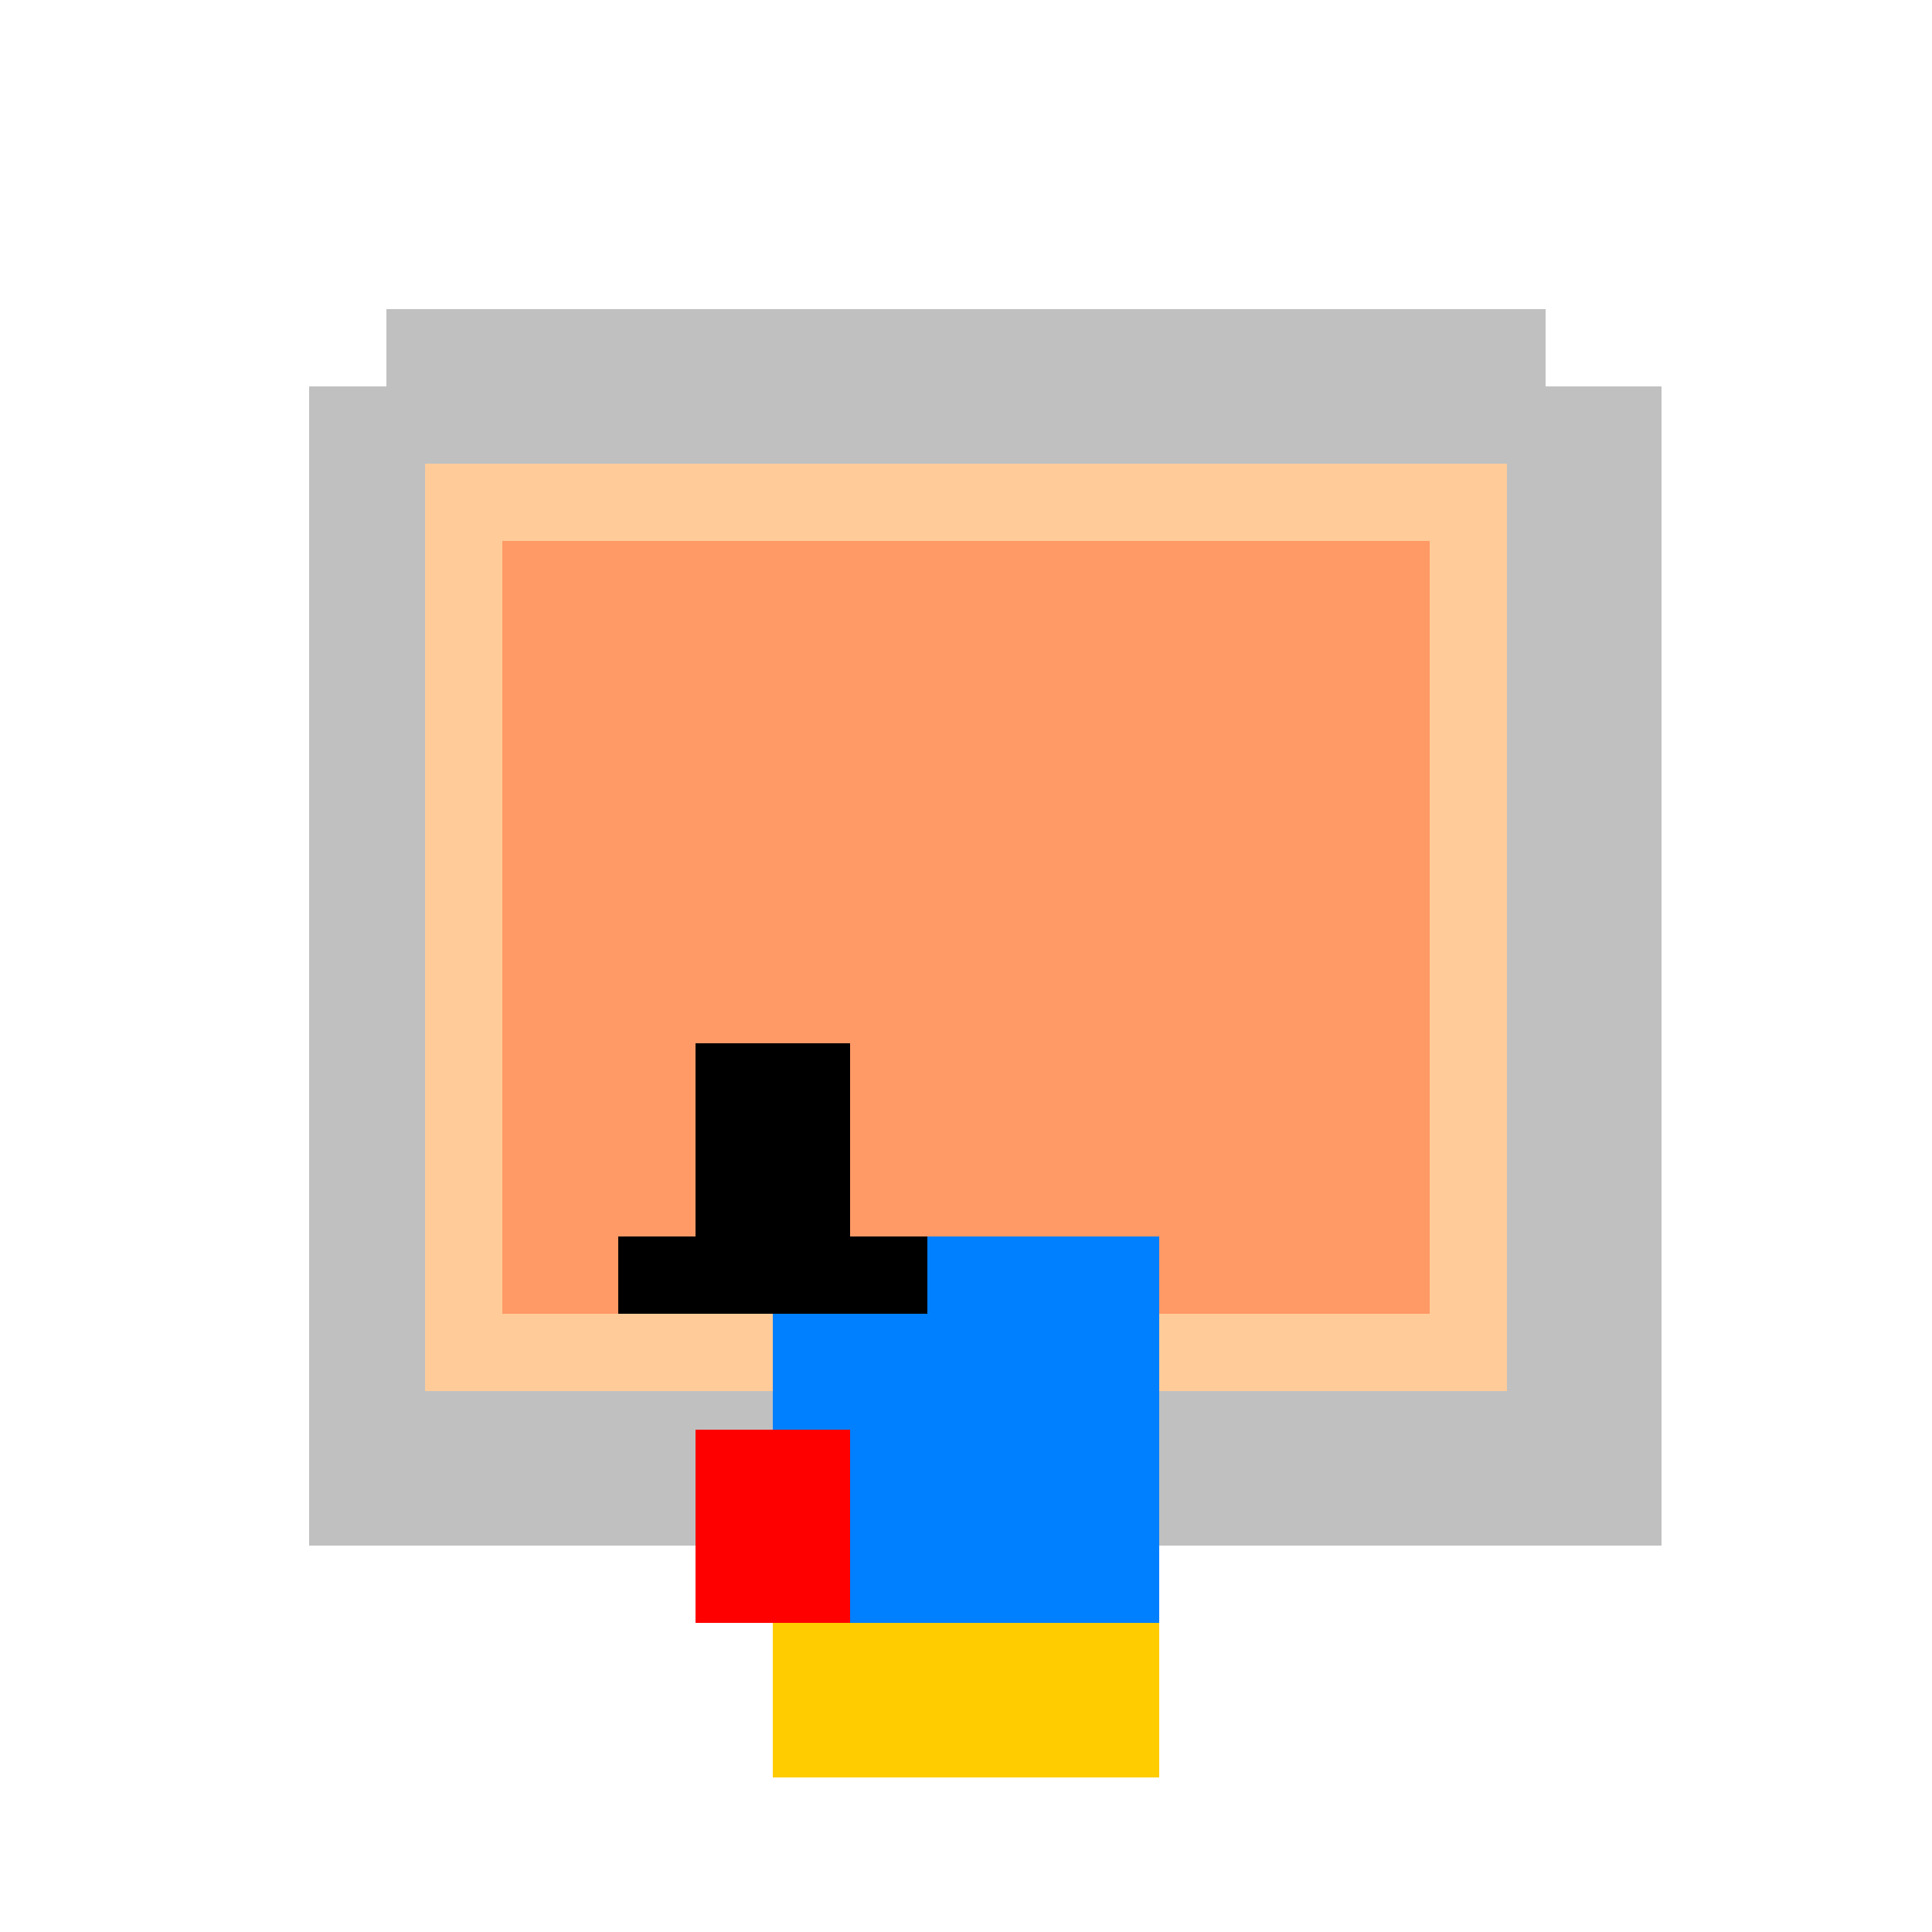
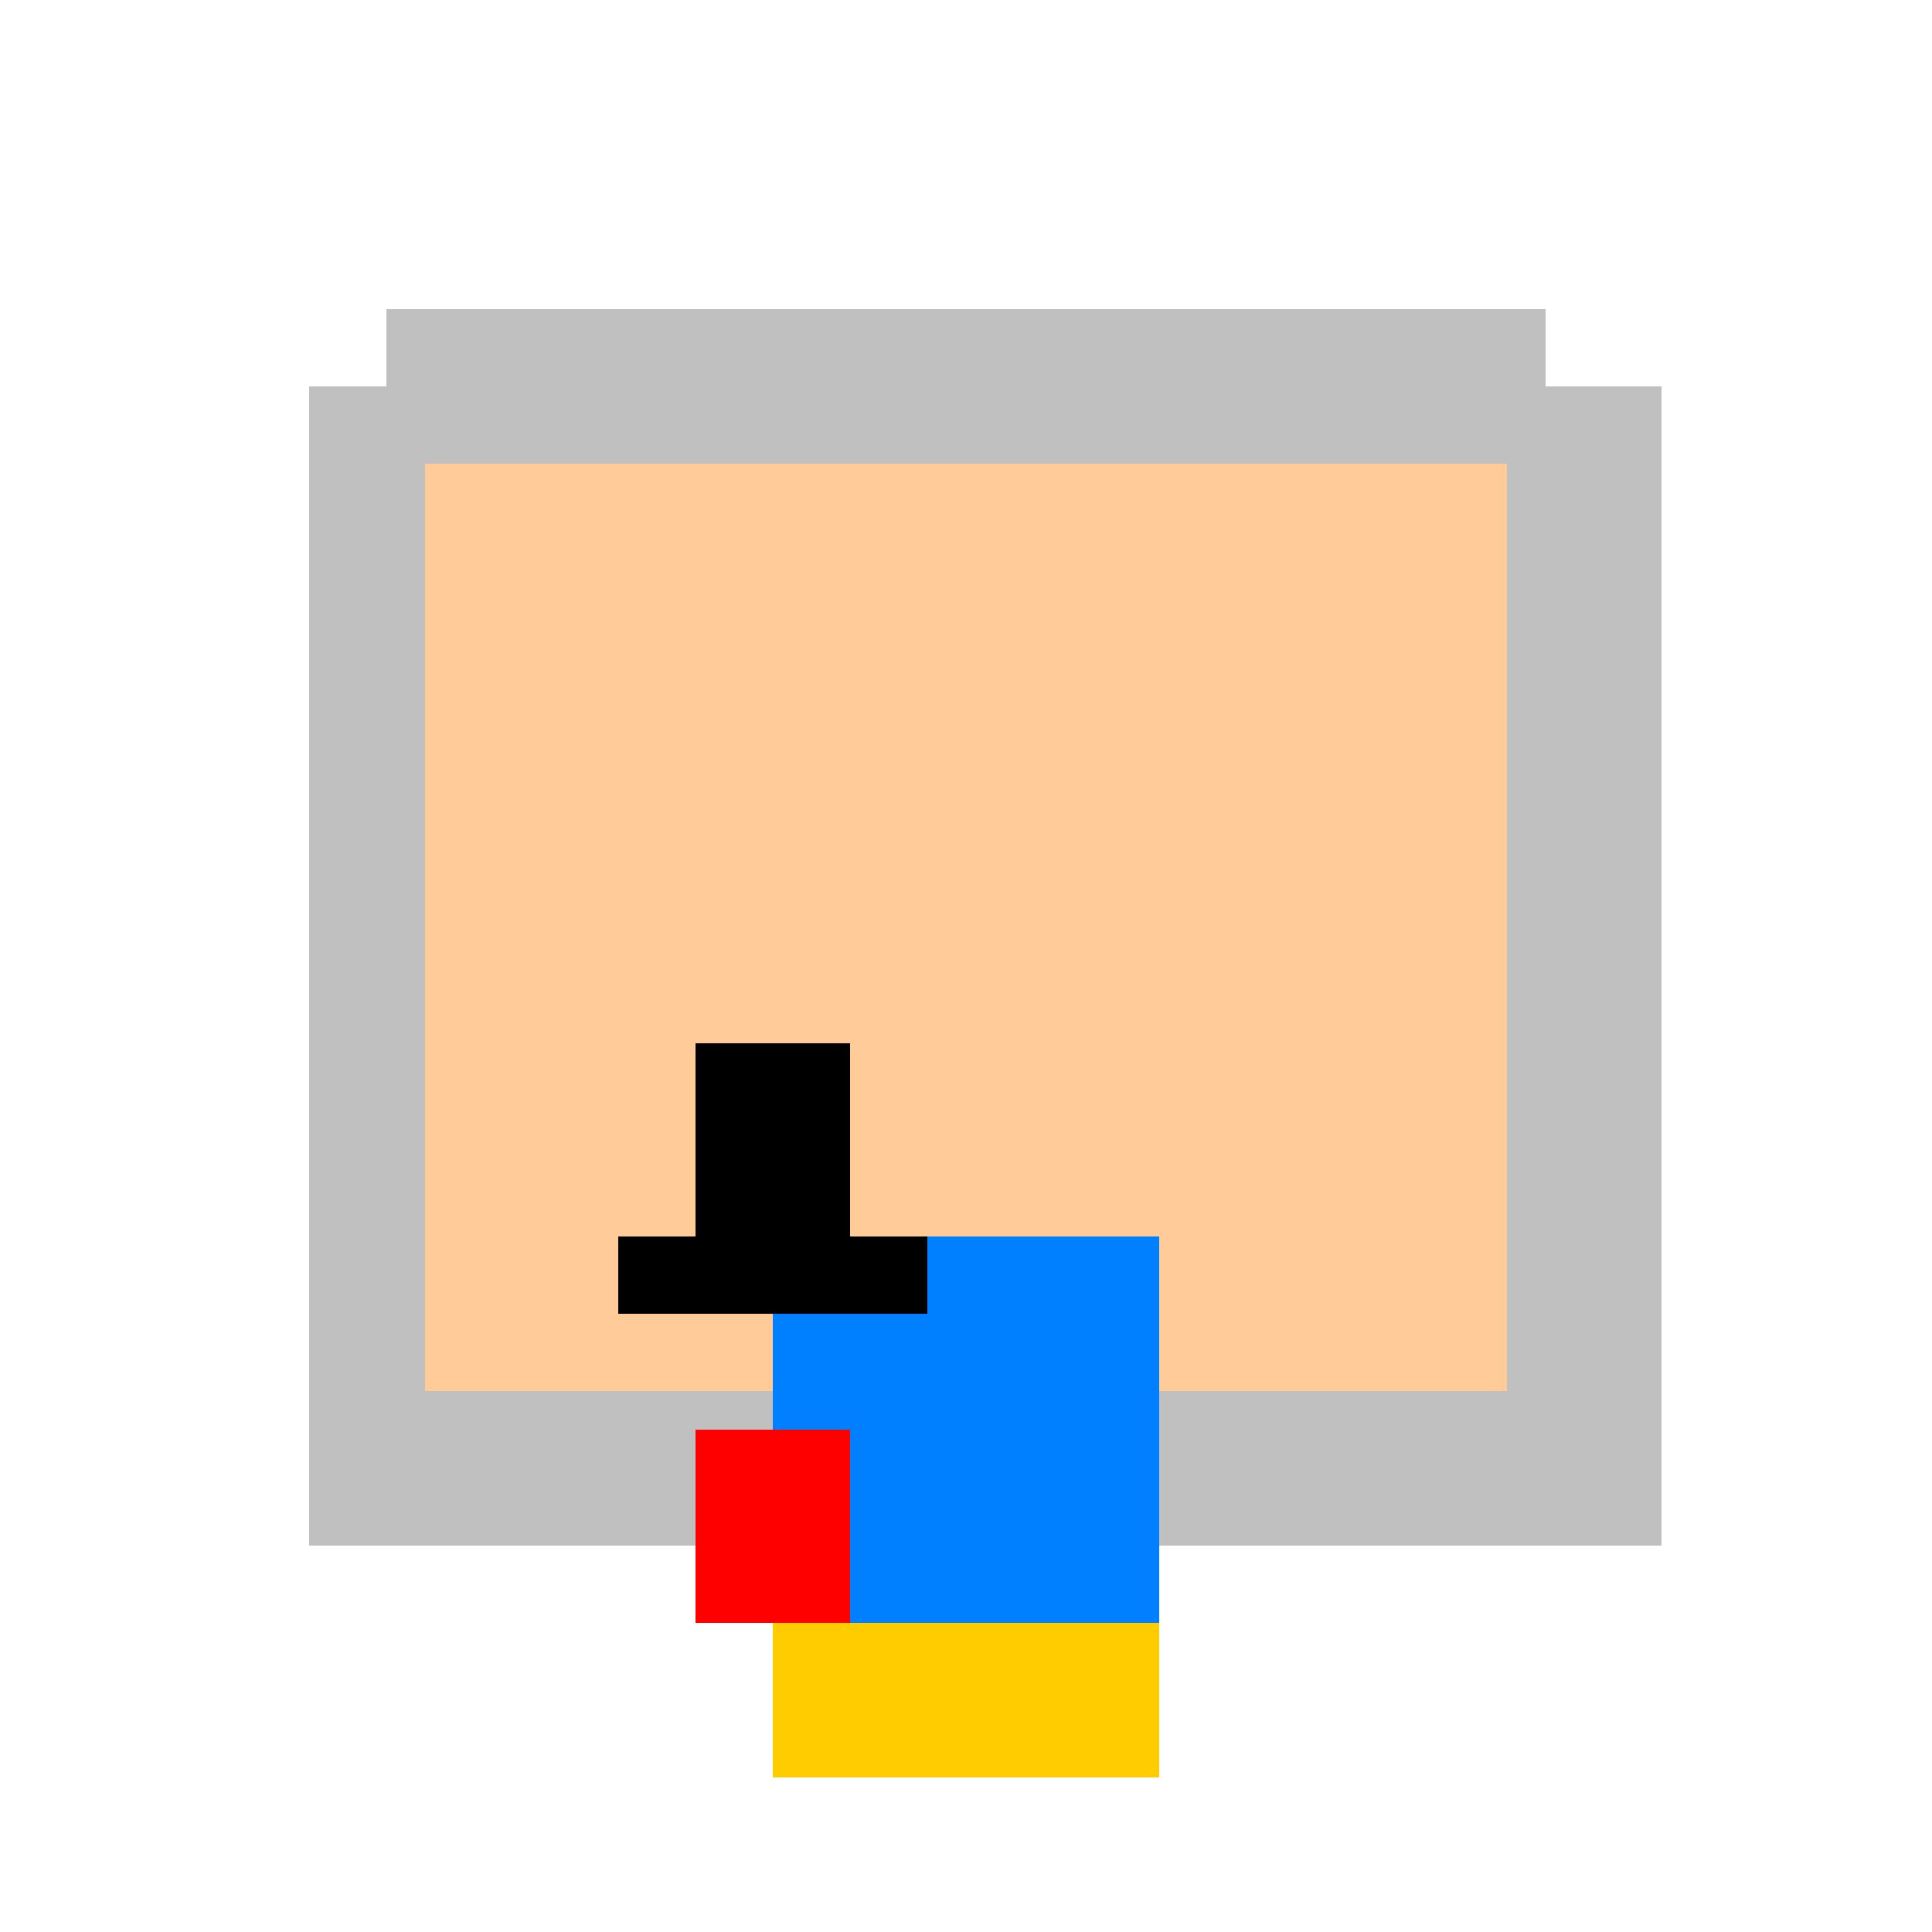
<svg xmlns="http://www.w3.org/2000/svg" width="500" height="500">
  <defs />
  <g>
    <rect fill="#ffffff" stroke="none" x="0" y="0" width="512" height="512" />
    <rect fill="#c0c0c0" stroke="none" x="80" y="100" width="350" height="300" />
    <rect fill="#c0c0c0" stroke="none" x="100" y="80" width="300" height="20" />
    <rect fill="#ffcc99" stroke="none" x="110" y="120" width="280" height="240" />
-     <rect fill="#ff9966" stroke="none" x="130" y="140" width="240" height="200" />
    <rect fill="#007fff" stroke="none" x="200" y="320" width="100" height="100" />
    <rect fill="#ffcc00" stroke="none" x="200" y="420" width="100" height="40" />
    <path fill="#ff0000" stroke="none" paint-order="stroke fill markers" d=" M 180 370 L 220 370 L 220 420 L 180 420 Z" />
    <rect fill="#000000" stroke="none" x="180" y="270" width="40" height="50" />
    <rect fill="#000000" stroke="none" x="160" y="320" width="80" height="20" />
  </g>
</svg>